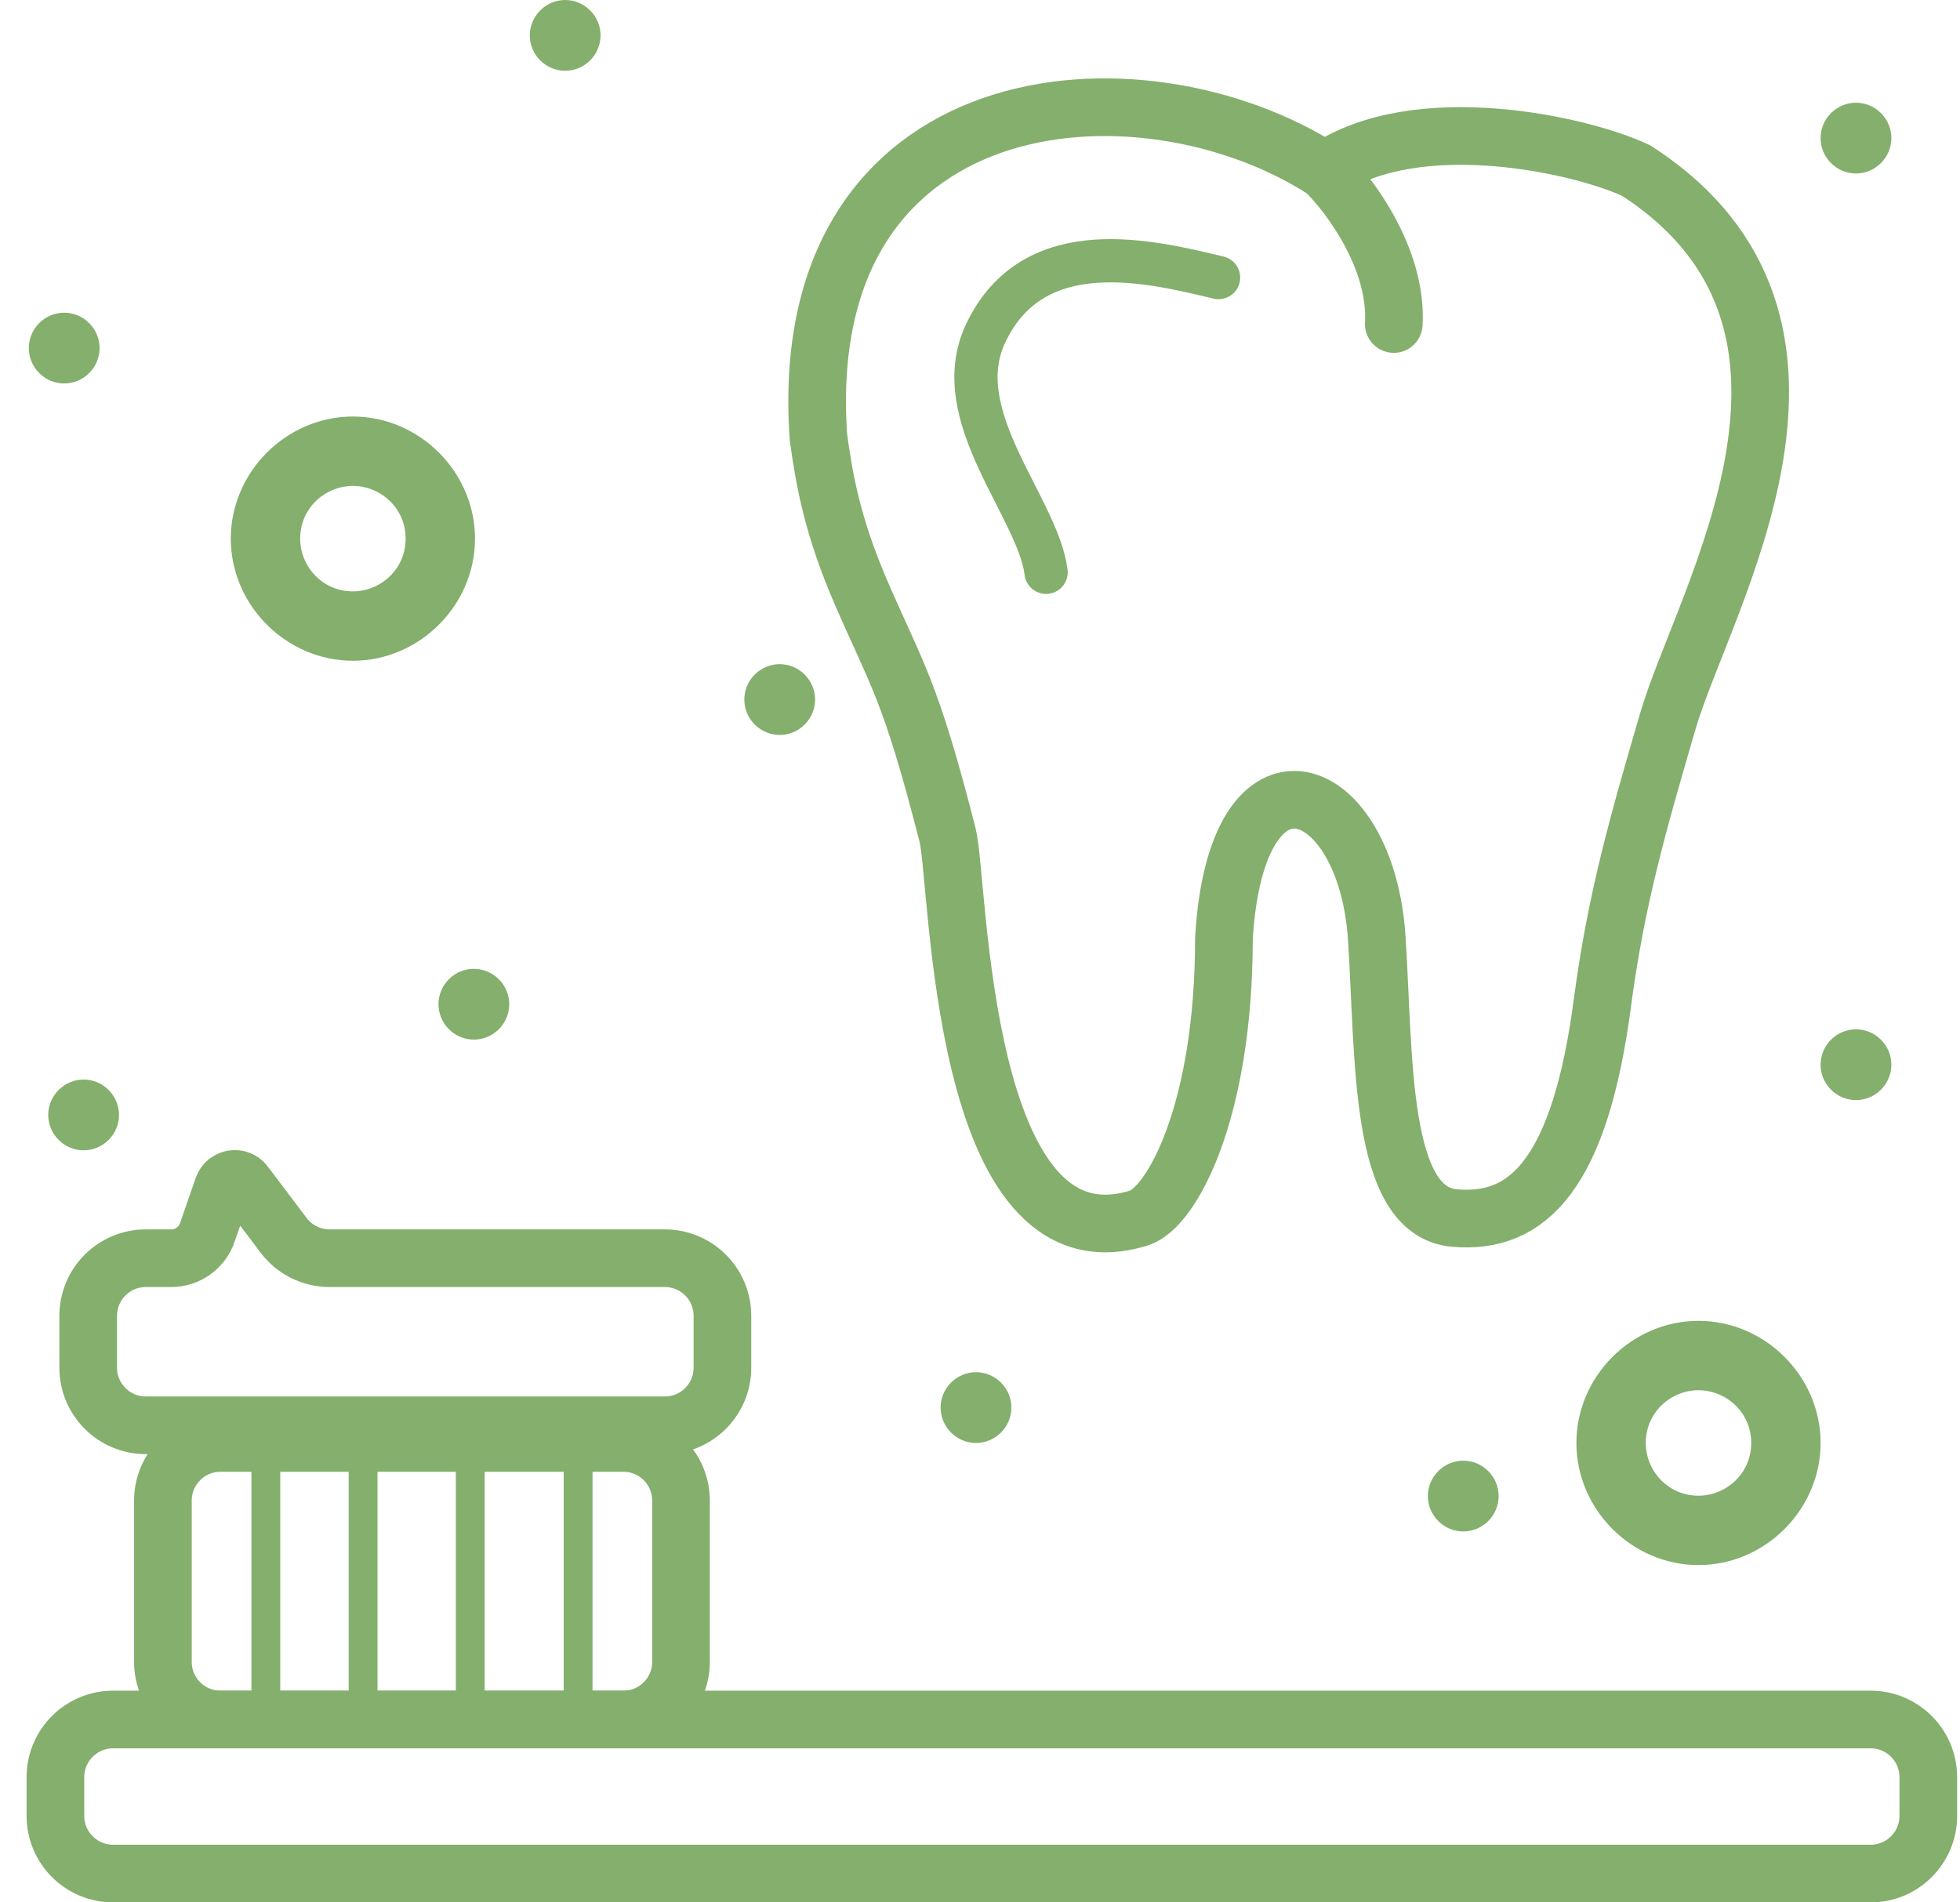
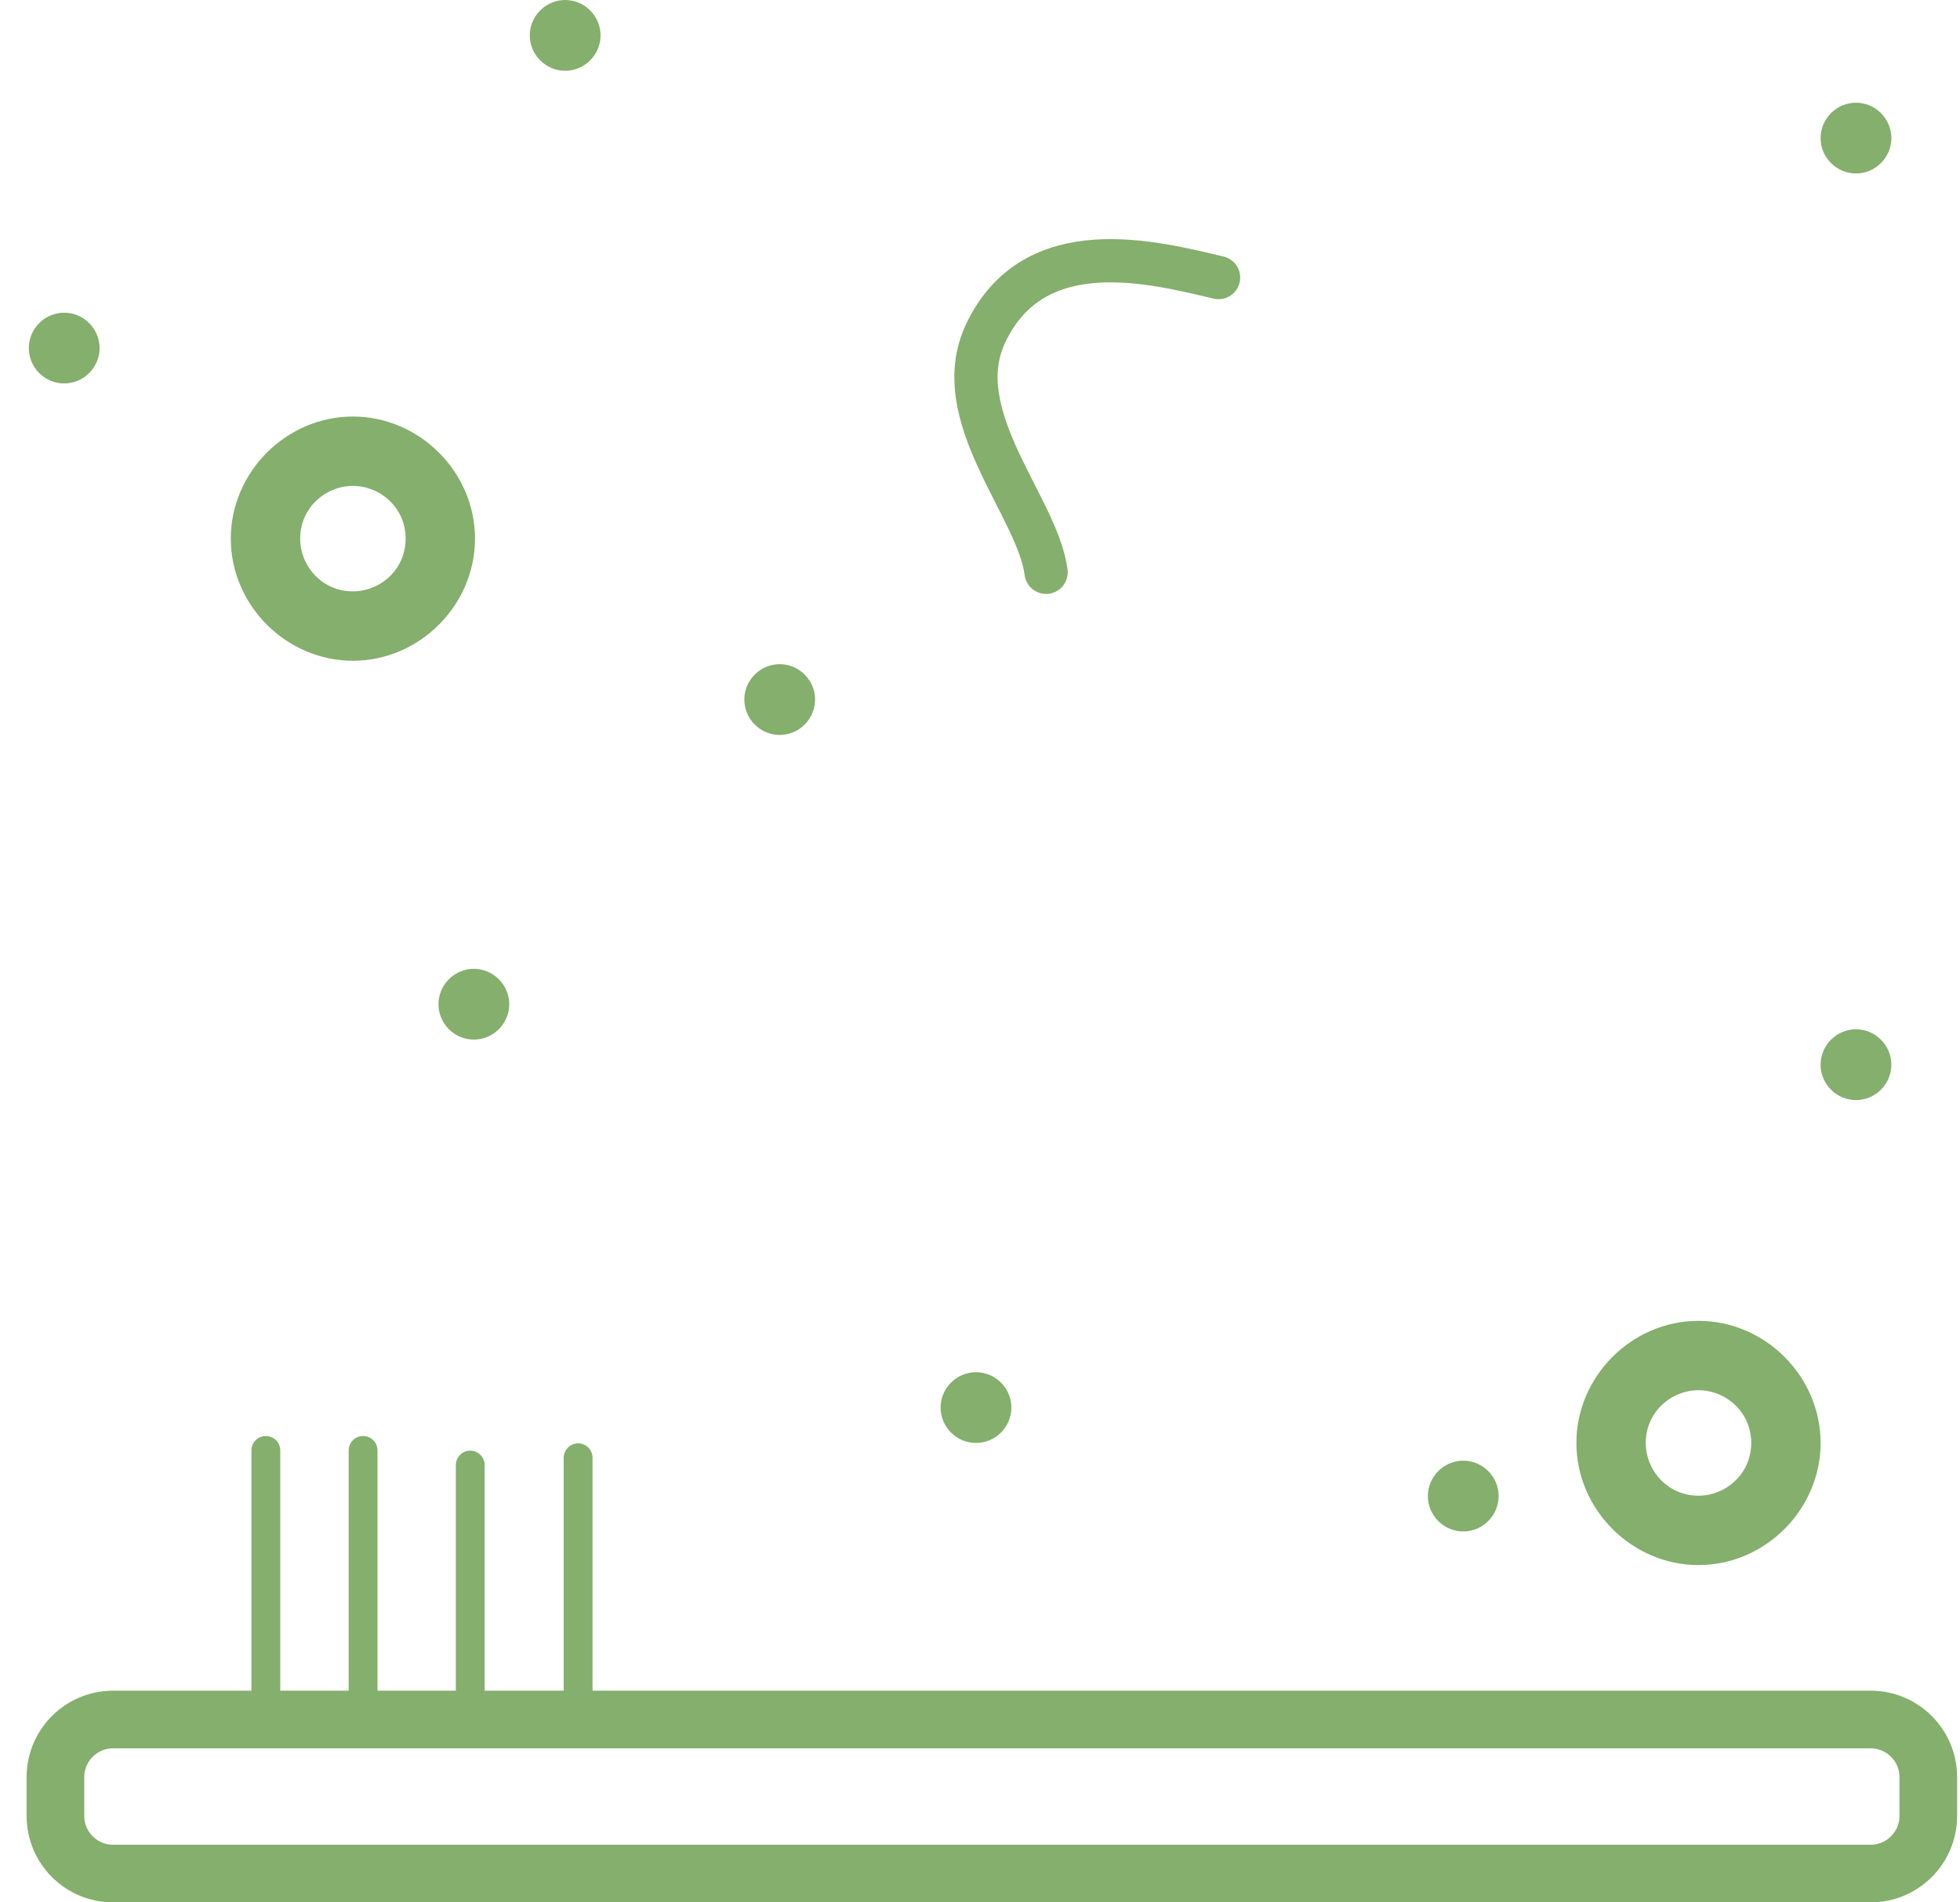
<svg xmlns="http://www.w3.org/2000/svg" width="68" height="66" viewBox="0 0 68 66" fill="none">
  <g id="ÐÐ¸Ð³Ð¸ÐµÐ½Ð°">
    <path id="Vector 64" d="M64.9 59.656H3.923C2.819 59.656 1.923 60.552 1.923 61.656V63C1.923 64.105 2.819 65 3.923 65H64.9C66.004 65 66.9 64.105 66.9 63V61.656C66.9 60.552 66.004 59.656 64.9 59.656Z" stroke="#84AF6C" stroke-width="2" stroke-linecap="round" />
-     <path id="Vector 65" d="M5.652 57.656V52.061C5.652 50.957 6.547 50.061 7.652 50.061H21.627C22.731 50.061 23.627 50.957 23.627 52.061V57.656C23.627 58.761 22.731 59.656 21.627 59.656H7.652C6.547 59.656 5.652 58.761 5.652 57.656Z" stroke="#84AF6C" stroke-width="2" stroke-linecap="round" />
    <path id="Vector 66" d="M9.223 50.32V59.143" stroke="#84AF6C" stroke-linecap="round" />
    <path id="Vector 67" d="M12.597 50.32V59.143" stroke="#84AF6C" stroke-linecap="round" />
    <path id="Vector 68" d="M16.315 50.829V59.397" stroke="#84AF6C" stroke-linecap="round" />
    <path id="Vector 69" d="M20.057 50.575V59.398" stroke="#84AF6C" stroke-linecap="round" />
-     <path id="Vector 70" d="M23.064 49.449H5.06C3.955 49.449 3.06 48.554 3.06 47.449V45.652C3.06 44.547 3.955 43.652 5.06 43.652H5.942C6.505 43.652 7.006 43.295 7.191 42.763L7.735 41.193C7.849 40.865 8.283 40.796 8.493 41.074L9.839 42.857C10.217 43.358 10.808 43.652 11.435 43.652H23.064C24.169 43.652 25.064 44.547 25.064 45.652V47.449C25.064 48.554 24.169 49.449 23.064 49.449Z" stroke="#84AF6C" stroke-width="2" stroke-linecap="round" />
-     <path id="Vector 71" d="M45.963 5.919C49.135 3.743 54.848 5.013 56.766 5.919C65.006 11.241 59.1 20.767 57.857 25.042C56.862 28.462 56.075 31.144 55.594 34.792C54.82 40.65 53.052 42.5 50.445 42.256C47.838 42.012 48.036 36.747 47.766 32.556C47.409 27.014 42.892 25.329 42.463 32.556C42.463 38.581 40.646 41.903 39.517 42.256C33.255 44.211 33.291 30.599 32.875 28.971C31.577 23.886 31.119 23.438 29.875 20.561C28.88 18.261 28.602 16.673 28.395 15.17C27.525 2.795 39.517 1.762 45.963 5.919ZM45.963 5.919C46.814 6.747 48.484 8.97 48.356 11.241" stroke="#84AF6C" stroke-width="2" stroke-linecap="round" />
    <path id="Vector" d="M12.243 22.424C10.209 22.424 8.507 20.722 8.507 18.687C8.507 16.653 10.209 14.951 12.243 14.951C14.278 14.951 15.98 16.653 15.98 18.687C15.98 20.722 14.278 22.424 12.243 22.424ZM12.243 16.358C11.022 16.358 9.914 17.335 9.914 18.687C9.914 19.909 10.891 21.017 12.243 21.017C13.465 21.017 14.573 20.04 14.573 18.687C14.573 17.335 13.465 16.358 12.243 16.358Z" fill="#84AF6C" stroke="#84AF6C" />
    <path id="Vector_2" d="M58.927 53.798C56.892 53.798 55.191 52.096 55.191 50.061C55.191 48.026 56.892 46.325 58.927 46.325C60.962 46.325 62.664 48.026 62.664 50.061C62.664 52.096 60.962 53.798 58.927 53.798ZM58.927 47.732C57.706 47.732 56.598 48.709 56.598 50.061C56.598 51.283 57.575 52.391 58.927 52.391C60.149 52.391 61.257 51.413 61.257 50.061C61.257 48.709 60.149 47.732 58.927 47.732Z" fill="#84AF6C" stroke="#84AF6C" />
    <path id="Vector_3" d="M27.564 23.757C27.85 24.043 27.85 24.497 27.564 24.783C27.278 25.069 26.824 25.069 26.538 24.783C26.252 24.497 26.252 24.043 26.538 23.757C26.824 23.471 27.278 23.471 27.564 23.757Z" fill="#84AF6C" stroke="#84AF6C" />
    <path id="Vector_4" d="M16.953 34.327C17.239 34.614 17.239 35.067 16.953 35.353C16.666 35.639 16.213 35.639 15.927 35.353C15.641 35.067 15.641 34.614 15.927 34.327C16.213 34.041 16.666 34.041 16.953 34.327Z" fill="#84AF6C" stroke="#84AF6C" />
    <path id="Vector_5" d="M20.121 0.715C20.407 1.001 20.407 1.455 20.121 1.741C19.835 2.027 19.382 2.027 19.095 1.741C18.809 1.455 18.809 1.001 19.095 0.715C19.382 0.429 19.835 0.429 20.121 0.715Z" fill="#84AF6C" stroke="#84AF6C" />
    <path id="Vector_6" d="M2.74 11.563C3.027 11.849 3.027 12.303 2.74 12.589C2.454 12.875 2.001 12.875 1.714 12.589C1.428 12.303 1.428 11.849 1.714 11.563C2.001 11.277 2.454 11.277 2.74 11.563Z" fill="#84AF6C" stroke="#84AF6C" />
-     <path id="Vector_7" d="M3.414 38.168C3.7 38.454 3.7 38.908 3.414 39.194C3.128 39.48 2.674 39.48 2.388 39.194C2.102 38.908 2.102 38.454 2.388 38.168C2.674 37.882 3.128 37.882 3.414 38.168Z" fill="#84AF6C" stroke="#84AF6C" />
    <path id="Vector_8" d="M64.904 4.278C65.19 4.564 65.19 5.018 64.904 5.304C64.618 5.59 64.165 5.59 63.878 5.304C63.592 5.018 63.592 4.564 63.878 4.278C64.165 3.992 64.618 3.992 64.904 4.278Z" fill="#84AF6C" stroke="#84AF6C" />
    <path id="Vector_9" d="M64.904 36.425C65.19 36.712 65.19 37.165 64.904 37.451C64.618 37.738 64.165 37.738 63.878 37.451C63.592 37.165 63.592 36.712 63.878 36.425C64.165 36.139 64.618 36.139 64.904 36.425Z" fill="#84AF6C" stroke="#84AF6C" />
    <path id="Vector_10" d="M51.279 51.391C51.565 51.677 51.565 52.131 51.279 52.417C50.993 52.703 50.539 52.703 50.253 52.417C49.967 52.131 49.967 51.677 50.253 51.391C50.539 51.105 50.993 51.105 51.279 51.391Z" fill="#84AF6C" stroke="#84AF6C" />
    <path id="Vector_11" d="M34.374 48.321C34.66 48.607 34.66 49.061 34.374 49.347C34.088 49.633 33.634 49.633 33.348 49.347C33.062 49.061 33.062 48.607 33.348 48.321C33.634 48.035 34.088 48.035 34.374 48.321Z" fill="#84AF6C" stroke="#84AF6C" />
    <path id="Vector 72" d="M36.293 19.855C36.01 17.593 32.849 14.436 34.191 11.575C35.869 8 40.026 9.1 42.277 9.63" stroke="#84AF6C" stroke-width="1.5" stroke-linecap="round" />
  </g>
</svg>